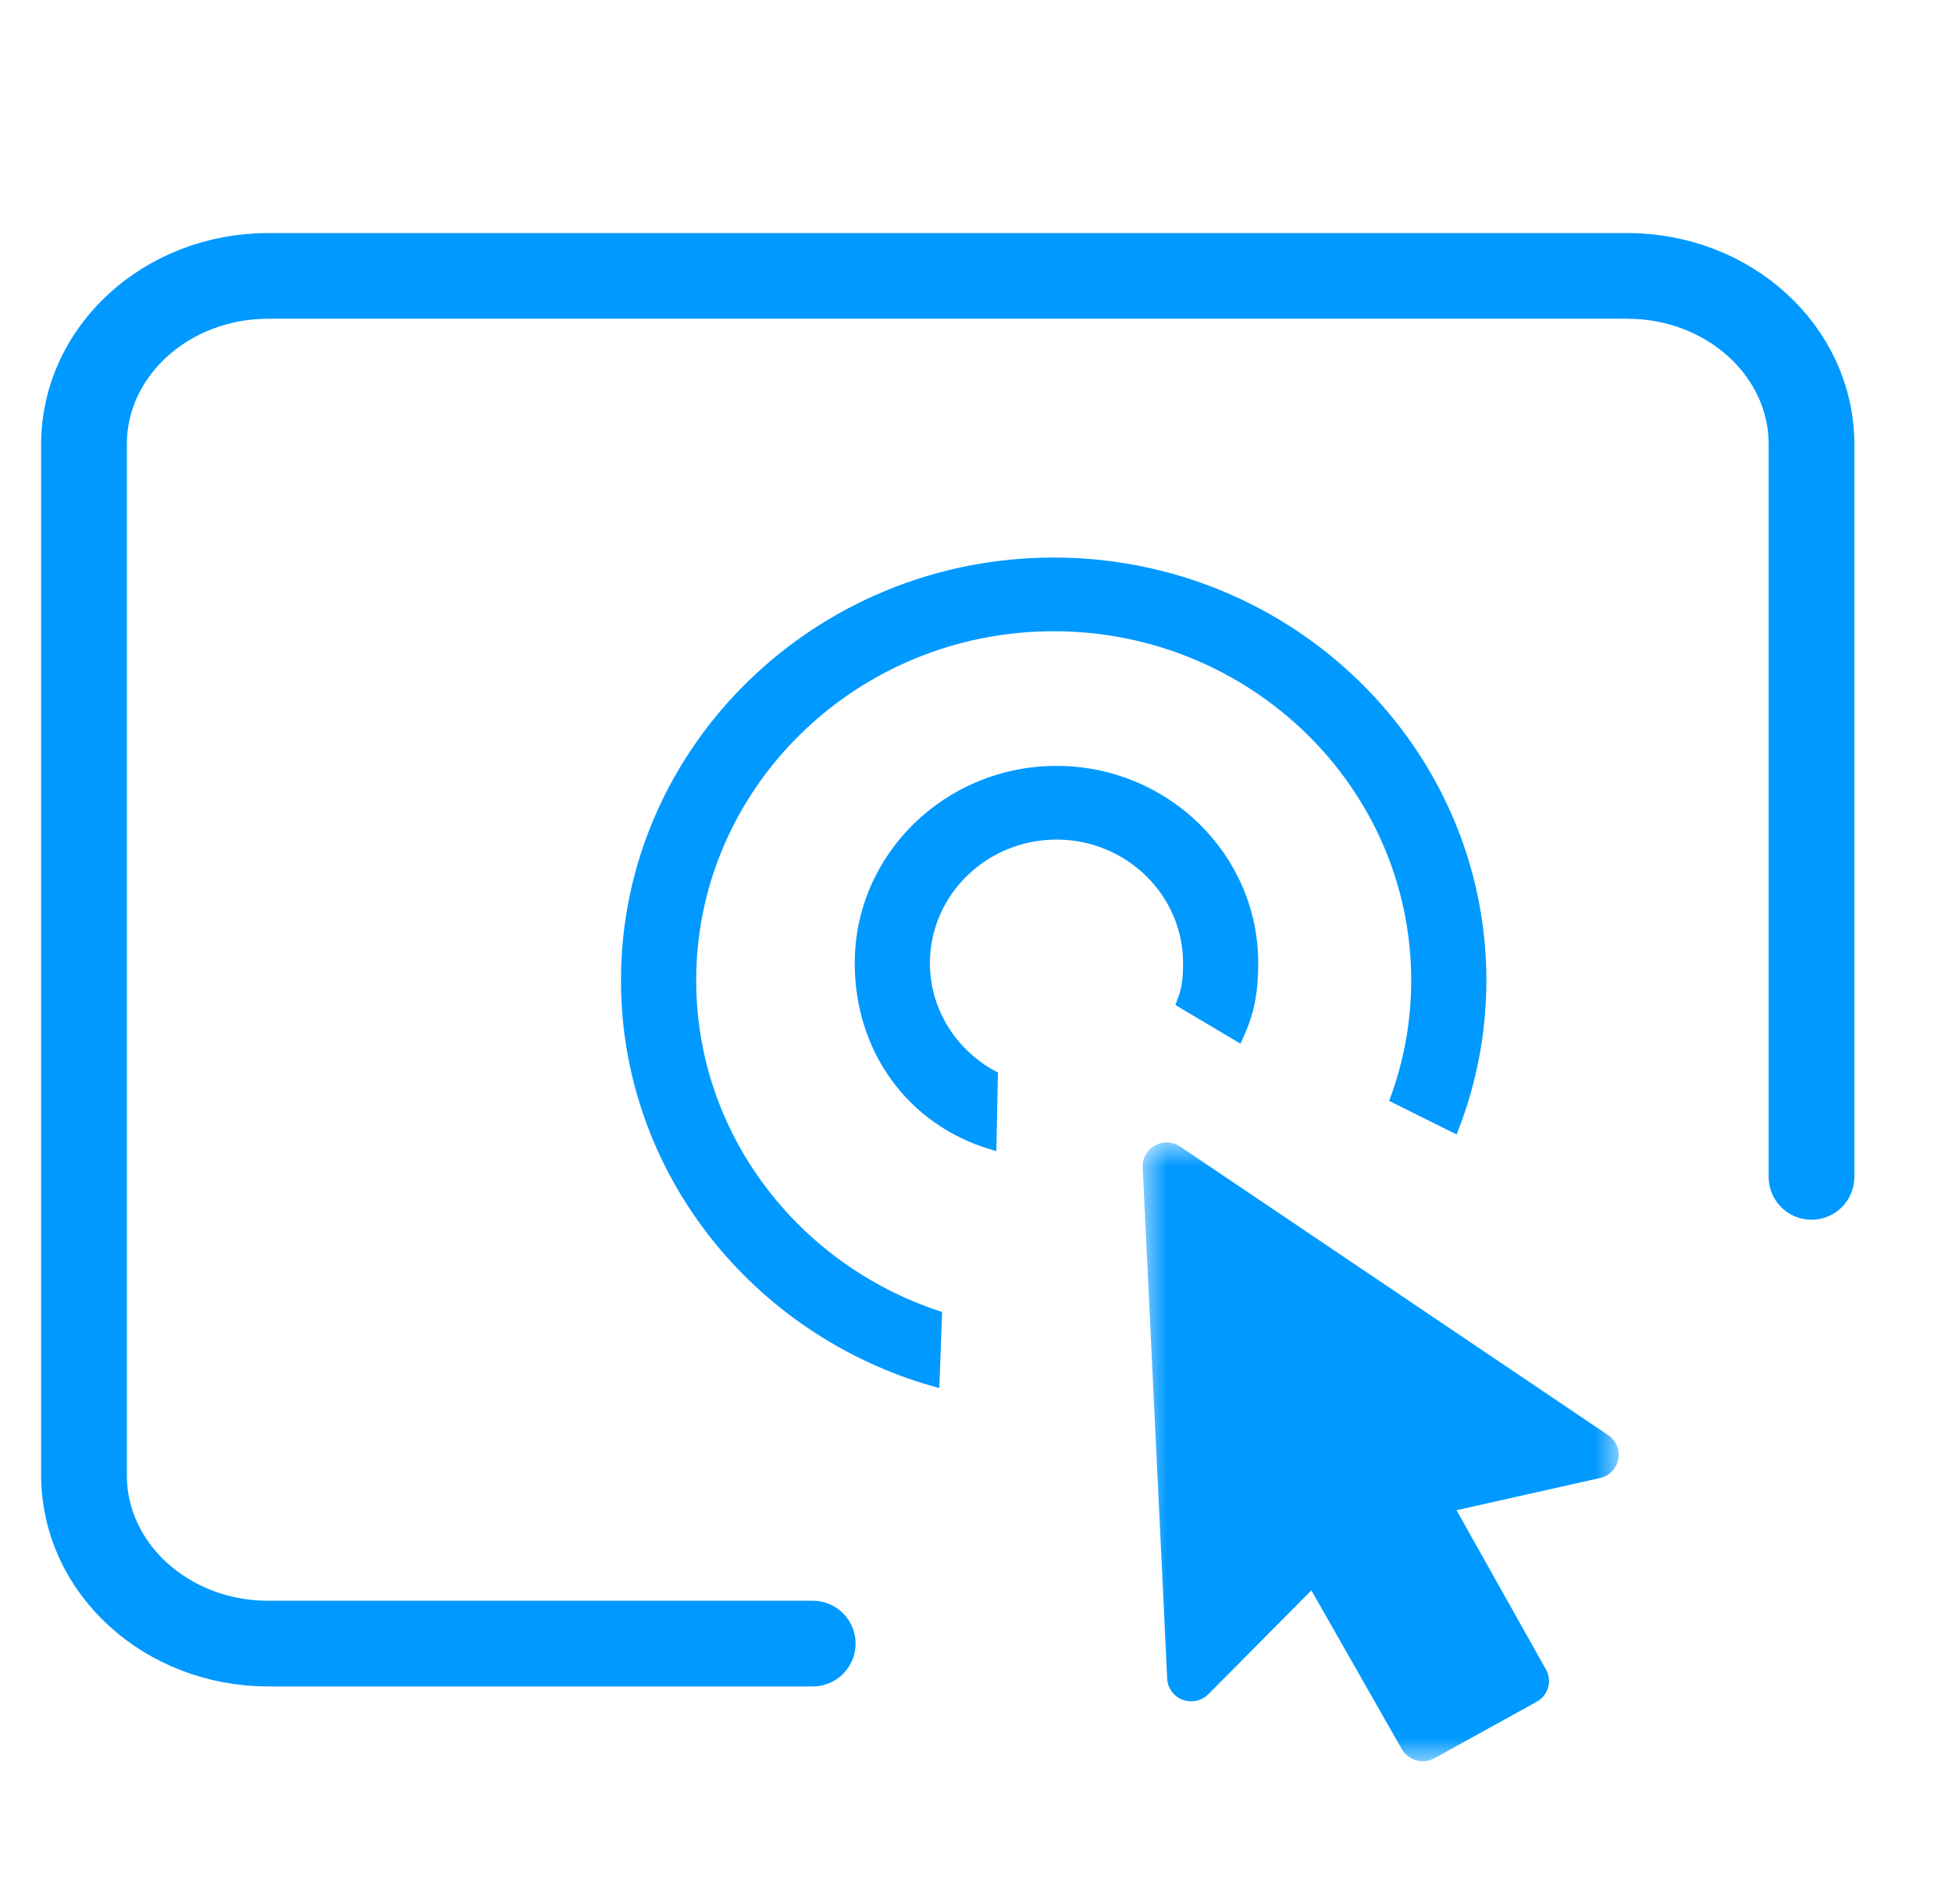
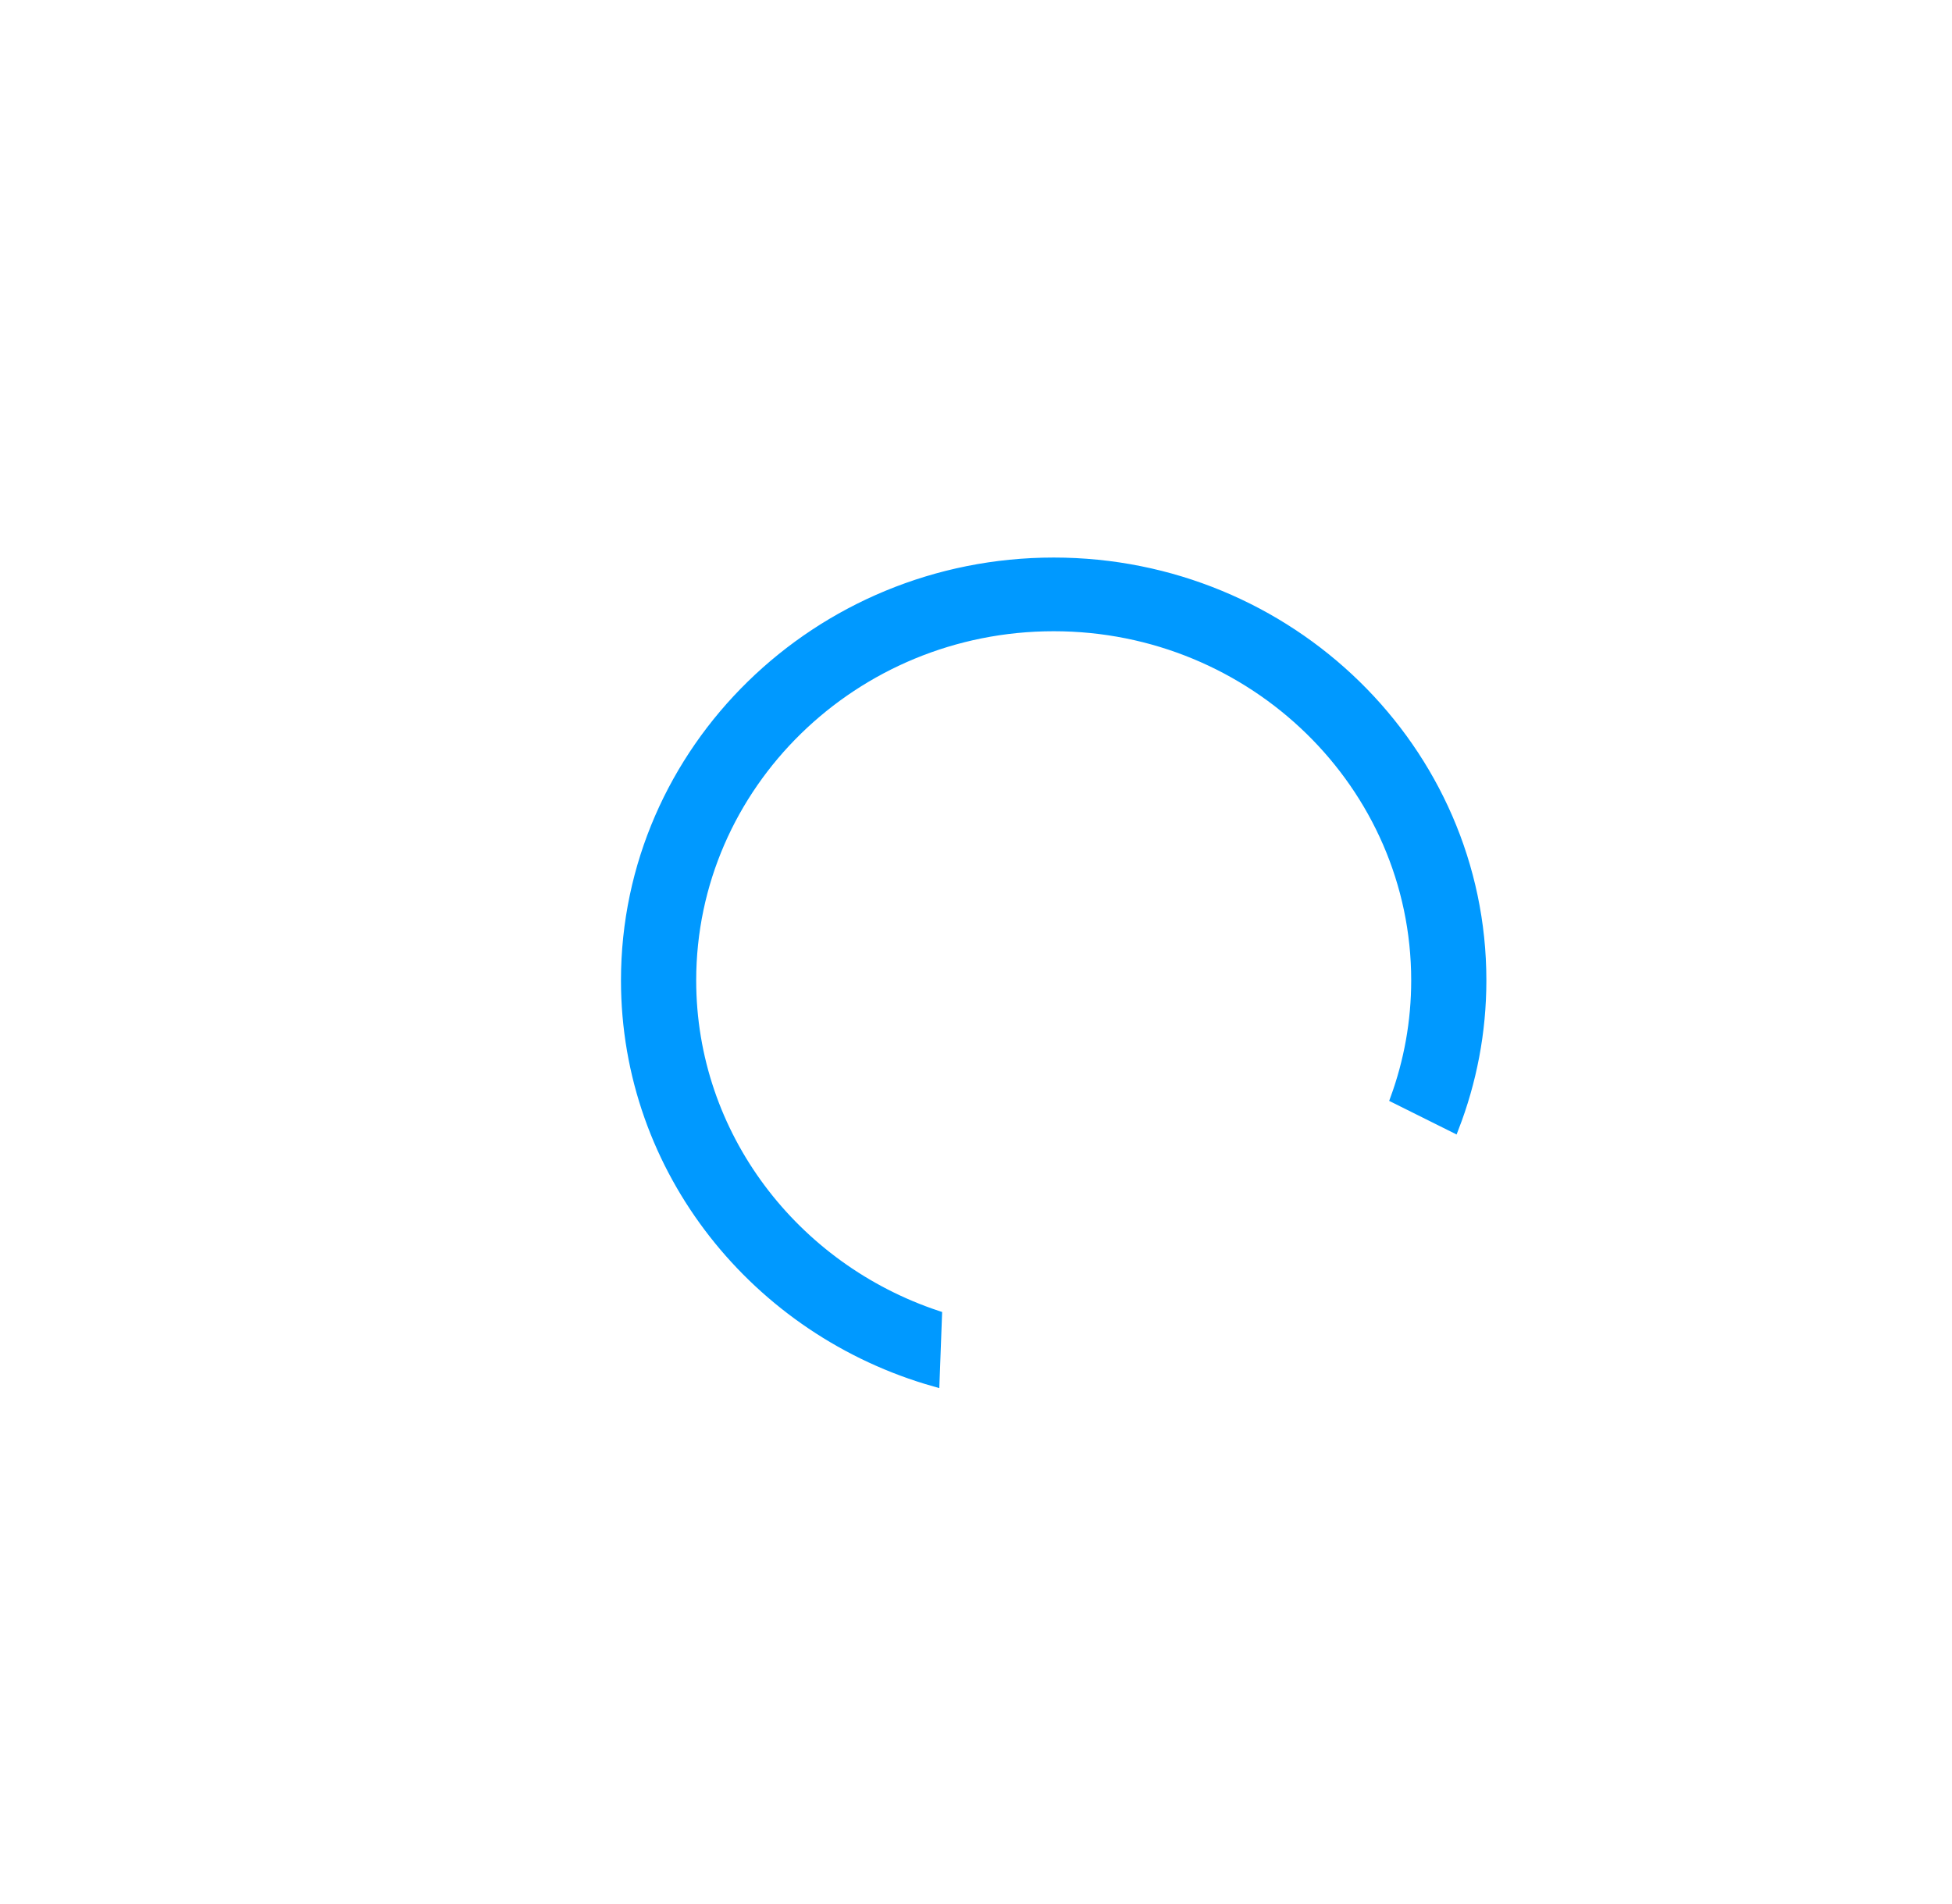
<svg xmlns="http://www.w3.org/2000/svg" xmlns:xlink="http://www.w3.org/1999/xlink" width="41px" height="40px" viewBox="0 0 41 40">
  <title>icon-prototyping</title>
  <defs>
    <polygon id="path-1" points="0 -4.04592801e-15 10 -4.04592801e-15 10 13 0 13" />
  </defs>
  <g id="Page-1" stroke="none" stroke-width="1" fill="none" fill-rule="evenodd">
    <g id="Prototyping" transform="translate(1.764, 5.796)">
      <g id="Developers-Copy" stroke="#0099FF" stroke-linecap="round" stroke-width="1.8">
-         <path d="M15.307,28.733 L3.87,28.733 C1.733,28.733 0,27.15 0,25.197 L0,3.536 C0,1.583 1.733,0 3.87,0 L32.415,0 C34.552,0 36.285,1.583 36.285,3.536 L36.285,18.928" id="Shape" />
-       </g>
+         </g>
      <g id="Group-2-Copy" transform="translate(11.379, 6.017)" fill="#0099FF" stroke="#0099FF" stroke-width="0.2">
        <path d="M1.38,8.783 C1.38,4.683 4.793,1.348 8.989,1.348 C13.184,1.348 16.598,4.683 16.598,8.783 C16.598,9.653 16.443,10.488 16.16,11.265 L17.398,11.882 C17.771,10.918 17.977,9.873 17.977,8.783 C17.977,3.94 13.945,0 8.989,0 C4.032,0 0,3.94 0,8.783 C0,12.779 2.747,16.158 6.491,17.218 L6.543,15.821 C3.544,14.824 1.38,12.047 1.38,8.783" id="Fill-17" />
-         <path d="M6.289,8.42 C6.289,6.934 7.527,5.725 9.048,5.725 C10.568,5.725 11.806,6.934 11.806,8.42 C11.806,8.756 11.784,8.96 11.669,9.257 L12.867,9.97 C13.106,9.46 13.185,9.017 13.185,8.42 C13.185,6.19 11.329,4.377 9.048,4.377 C6.766,4.377 4.91,6.19 4.91,8.42 C4.91,10.236 5.997,11.729 7.687,12.238 L7.716,10.779 C6.867,10.319 6.289,9.434 6.289,8.42" id="Fill-19" />
      </g>
      <g id="Group-8" transform="translate(22.236, 18.204)">
        <mask id="mask-2" fill="white">
          <use xlink:href="#path-1" />
        </mask>
        <g id="Clip-7" />
-         <path d="M9.991,6.655 C10.028,6.461 9.945,6.263 9.78,6.151 L9.78,6.151 L0.79,0.088 C0.63,-0.02 0.427,-0.029 0.26,0.064 C0.09,0.157 -0.008,0.333 0.001,0.524 L0.516,11.267 C0.526,11.465 0.653,11.638 0.839,11.709 C0.854,11.715 0.868,11.719 0.881,11.723 C1.061,11.773 1.252,11.723 1.381,11.592 L3.544,9.411 L5.444,12.746 C5.533,12.903 5.702,13 5.885,13 C5.97,13 6.055,12.978 6.13,12.937 L8.277,11.751 C8.519,11.617 8.607,11.313 8.472,11.073 L6.593,7.727 L9.607,7.05 C9.803,7.006 9.954,6.851 9.991,6.655" id="Fill-6" fill="#0099FF" mask="url(#mask-2)" />
      </g>
    </g>
    <g id="SLICES" transform="translate(-254.822, -299)" />
  </g>
</svg>